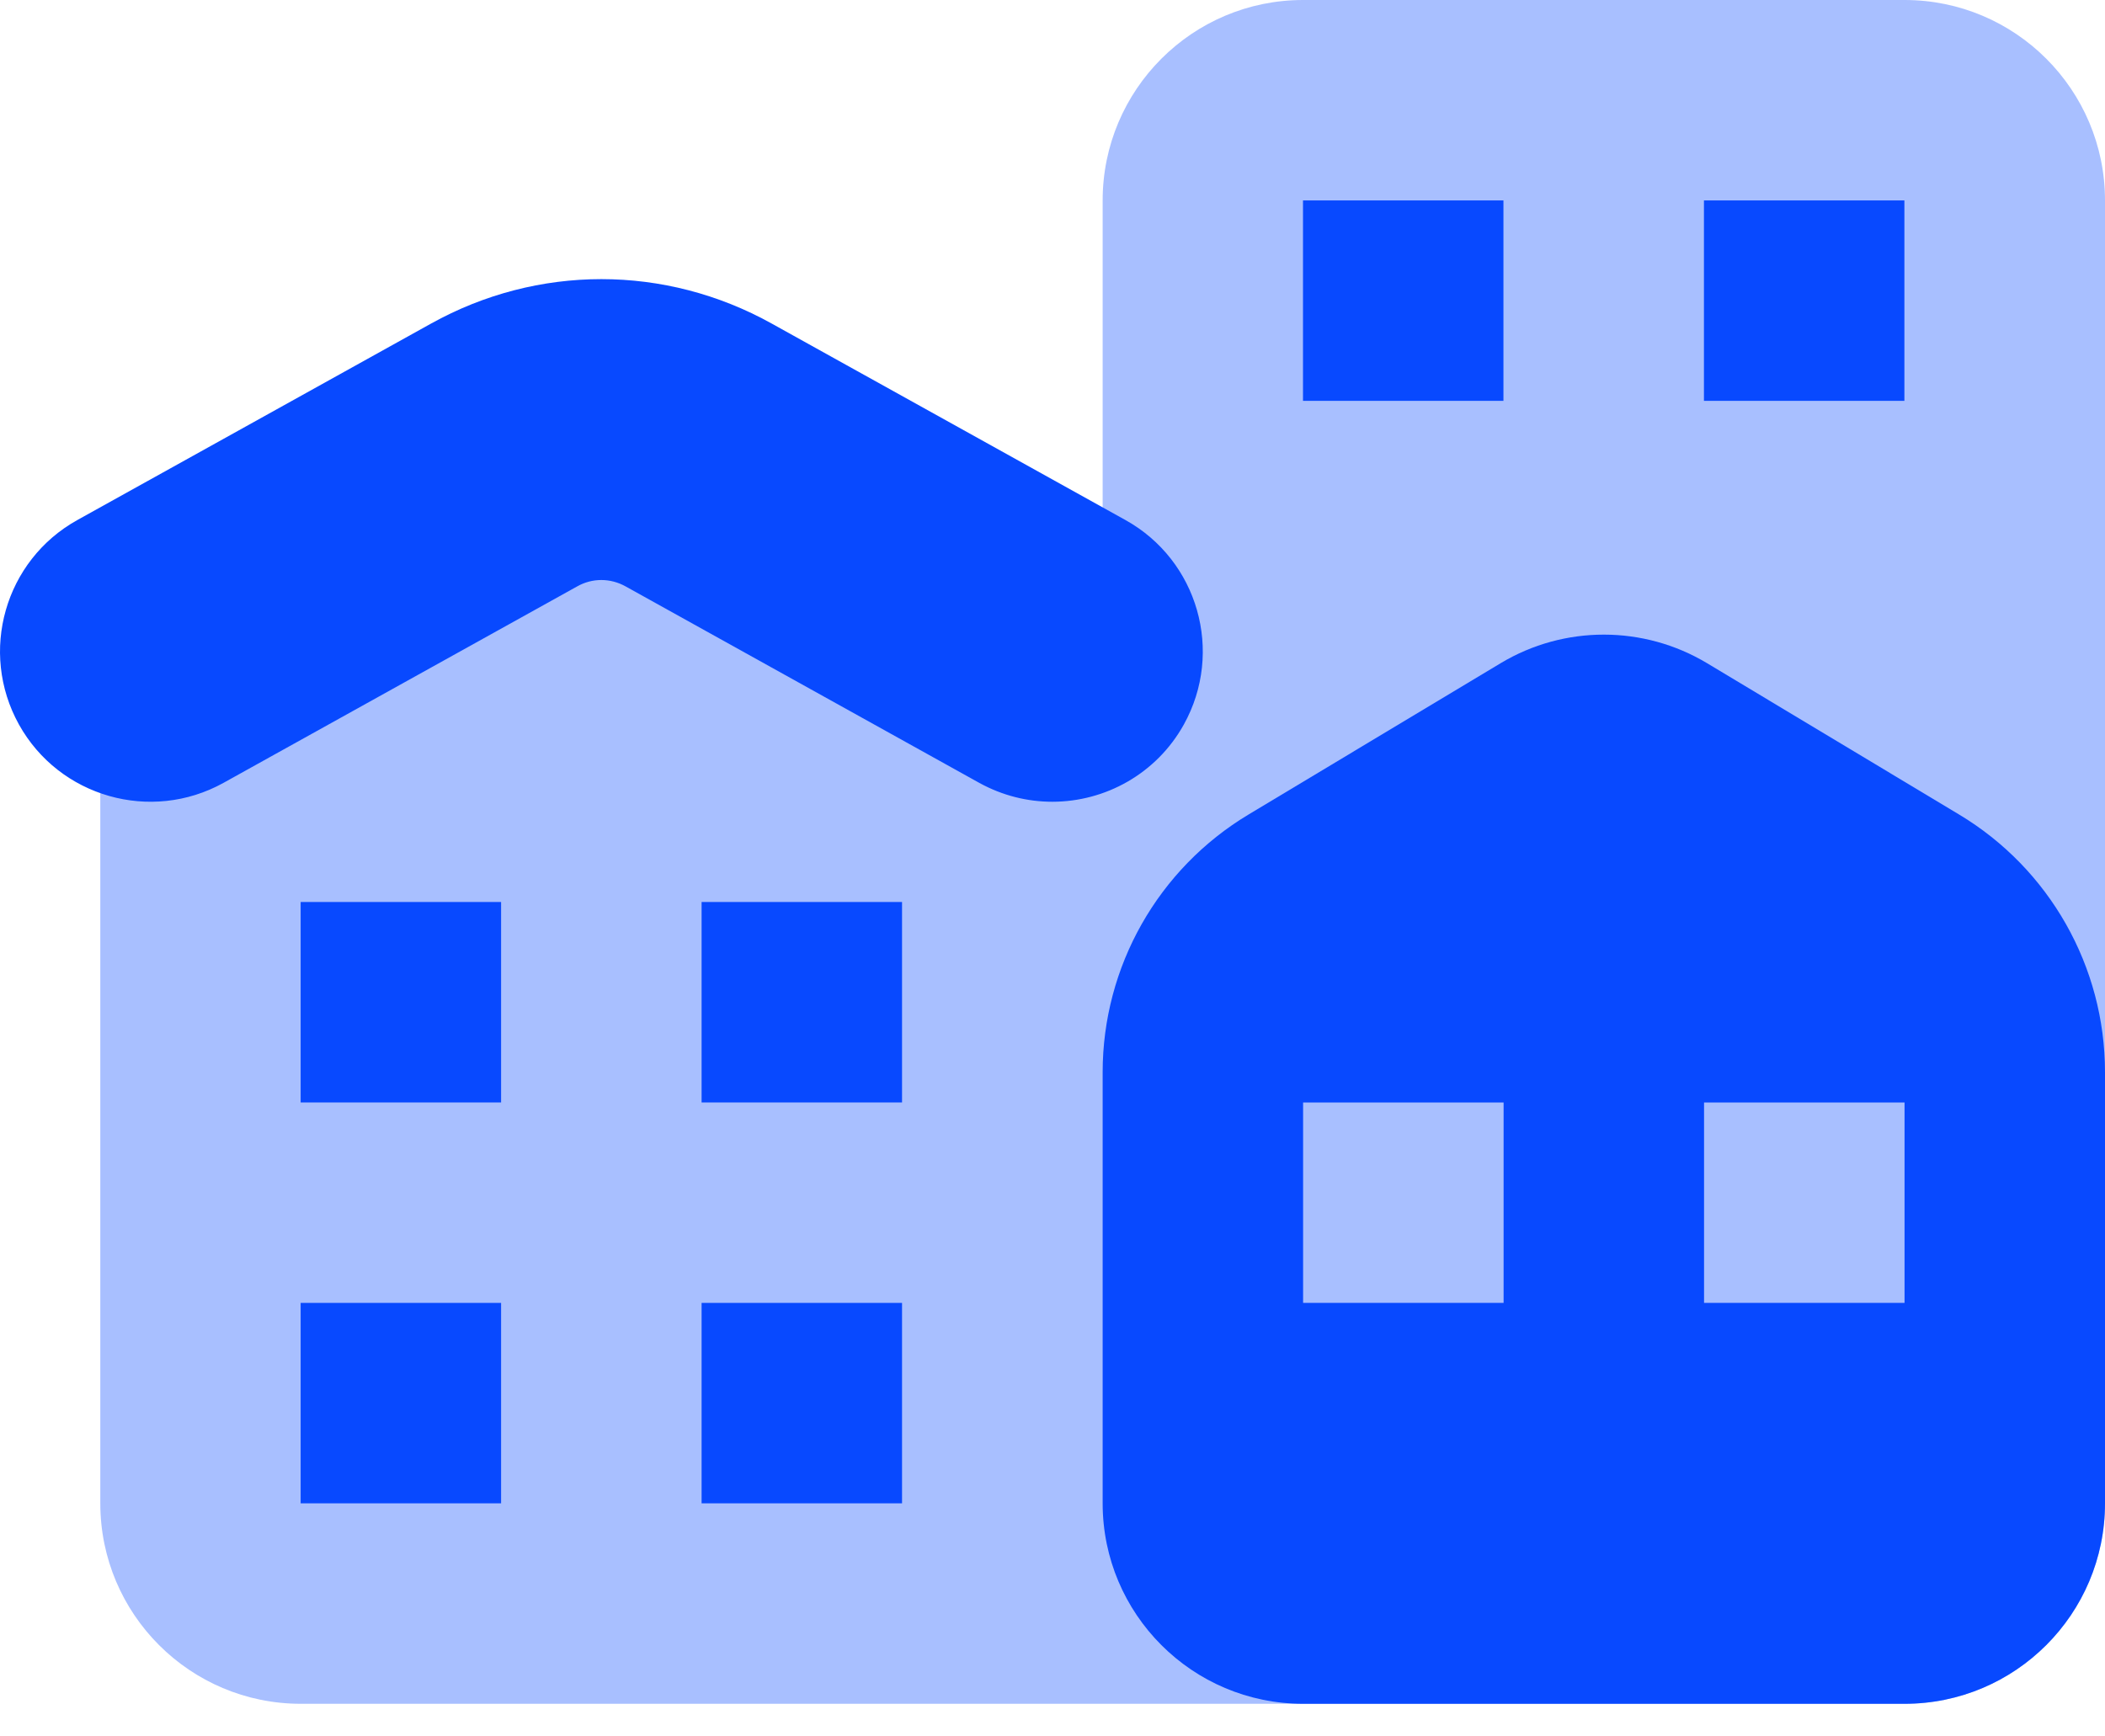
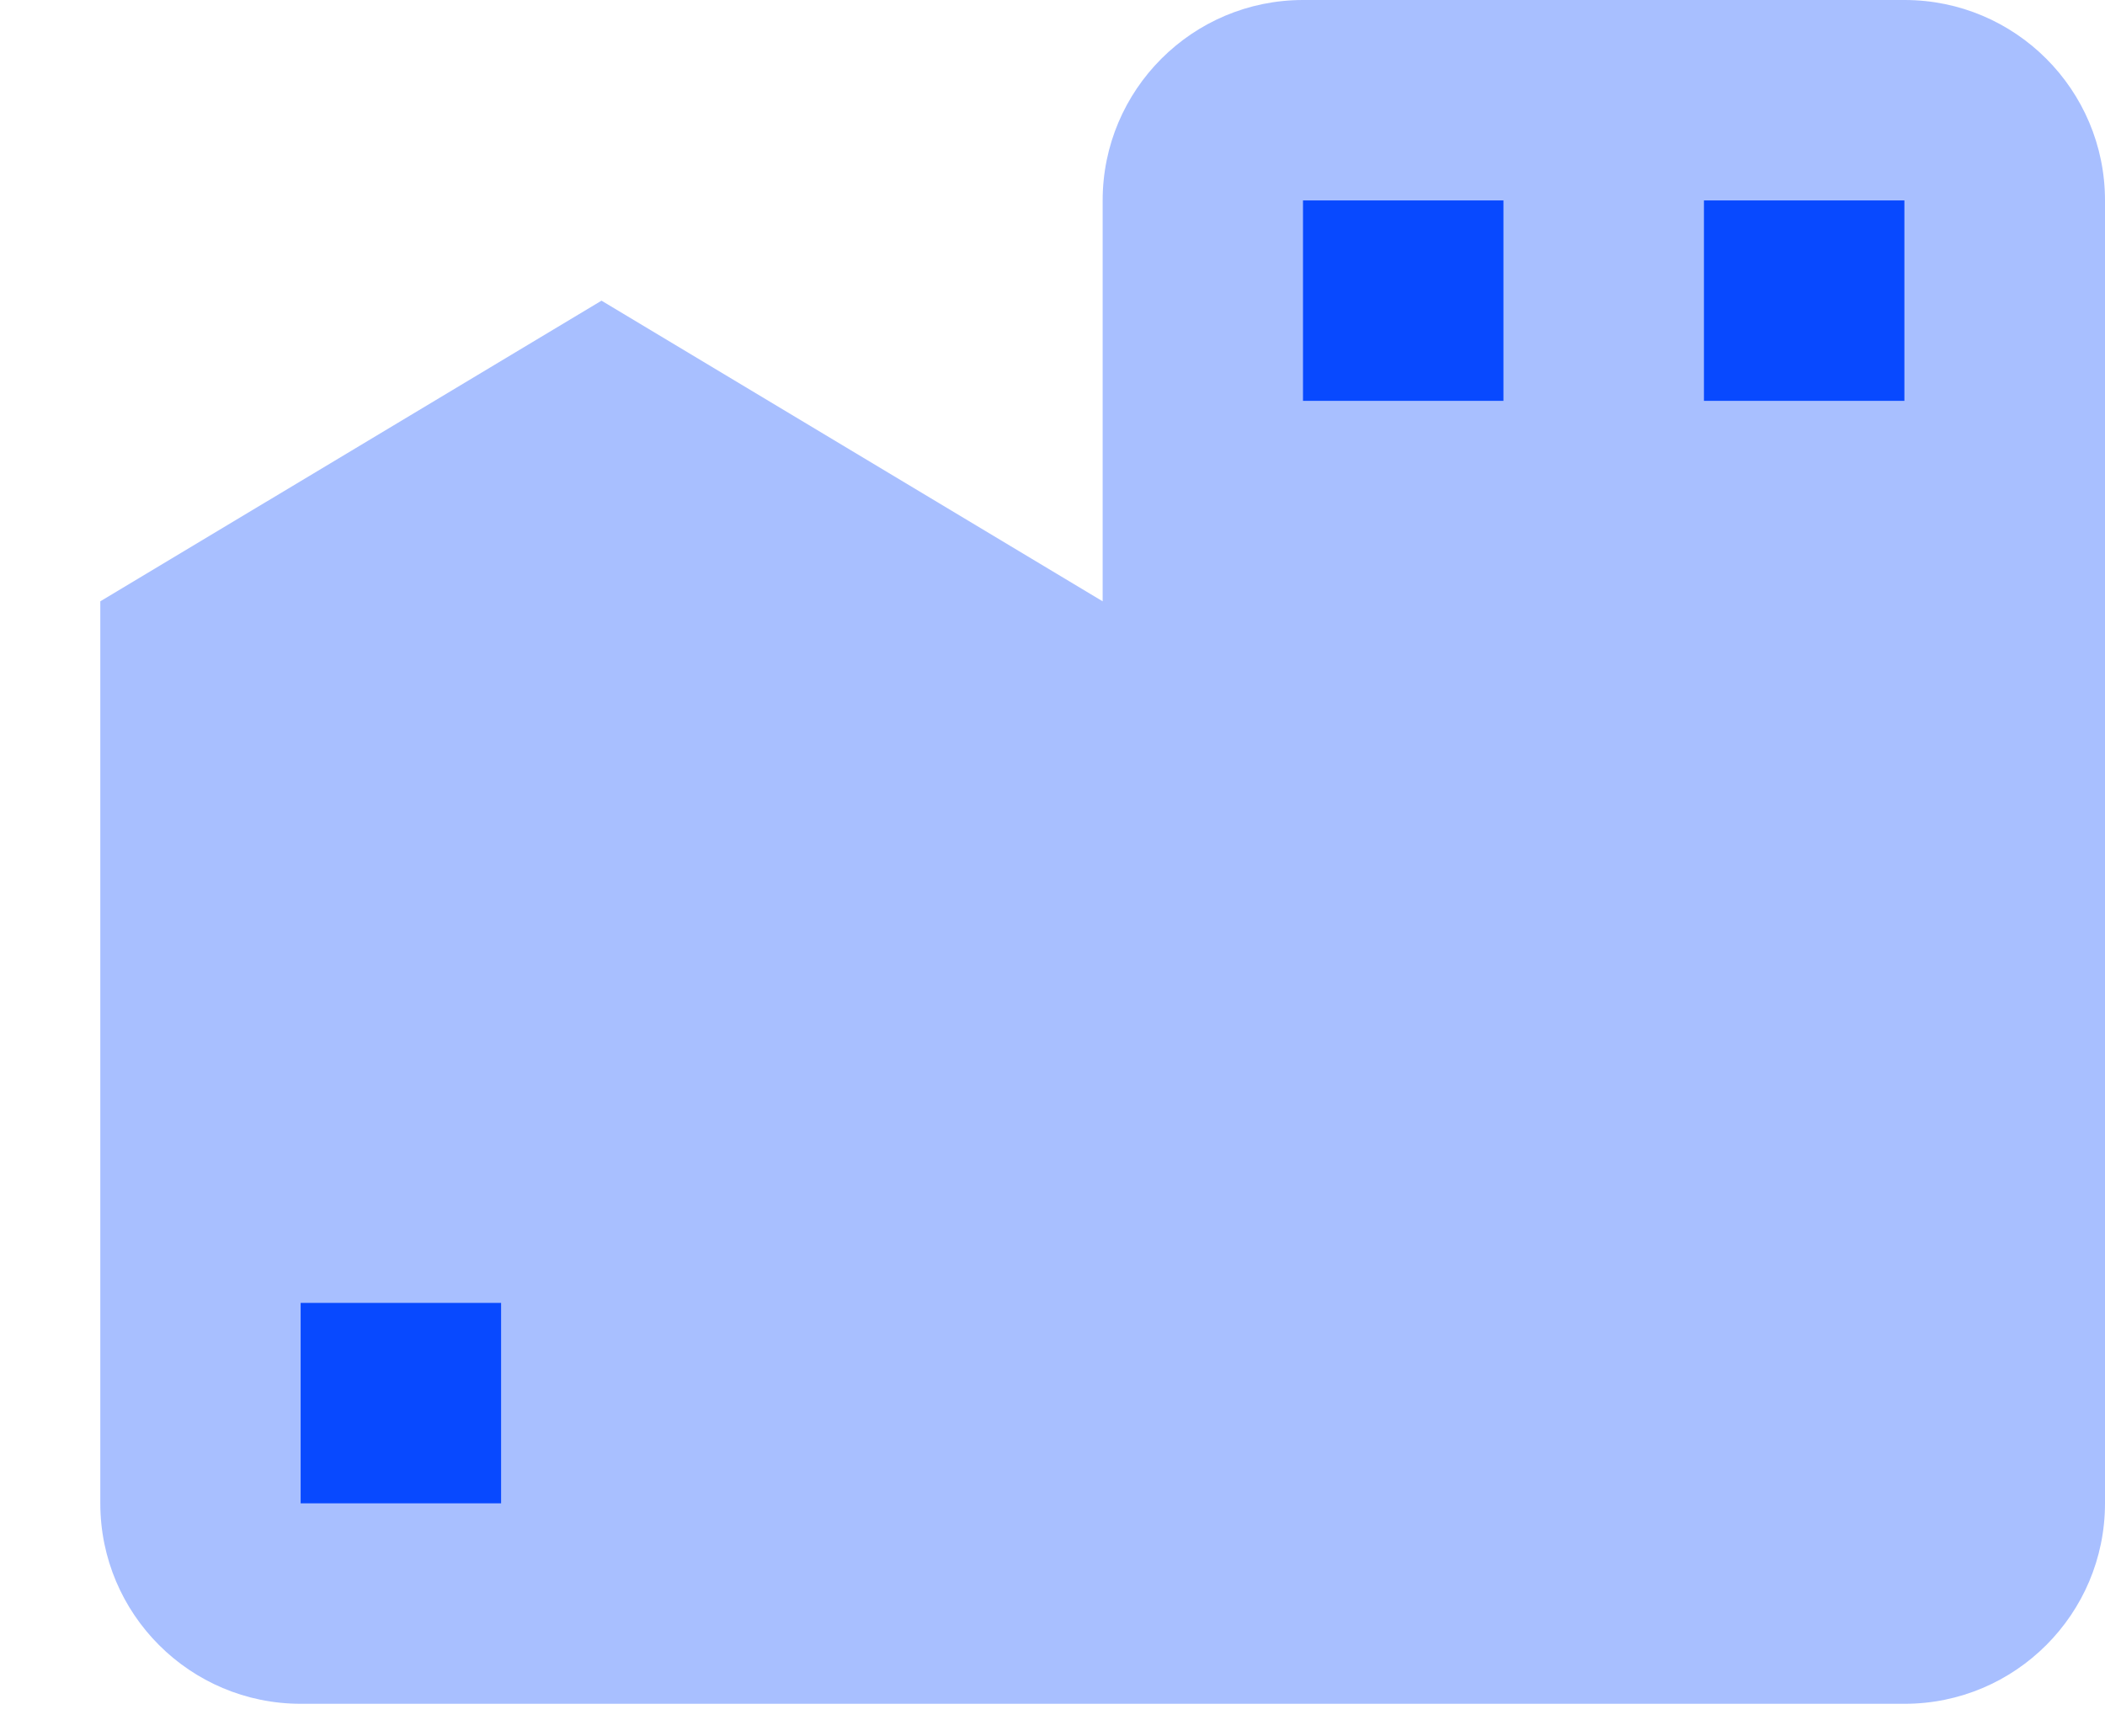
<svg xmlns="http://www.w3.org/2000/svg" width="40" height="33" viewBox="0 0 40 33" fill="none">
  <path opacity="0.35" d="M36.191 0H24.762C22.658 0 20.953 1.707 20.953 3.809V11.428L11.43 5.714L1.906 11.428V28.57C1.906 30.673 3.611 32.38 5.716 32.38H20.953H36.191C38.295 32.38 40 30.673 40 28.57V3.809C40 1.707 38.295 0 36.191 0Z" fill="#0849FF" />
-   <path d="M19.997 15.237C19.526 15.237 19.05 15.121 18.61 14.879L11.891 11.146C11.599 10.982 11.252 10.982 10.965 11.146L4.245 14.879C2.868 15.641 1.127 15.148 0.36 13.769C-0.406 12.388 0.091 10.649 1.47 9.883L8.19 6.15C10.216 5.023 12.639 5.023 14.666 6.15L21.386 9.883C22.765 10.649 23.262 12.388 22.496 13.769C21.974 14.708 20.999 15.237 19.997 15.237Z" fill="#0849FF" />
-   <path d="M9.522 17.142H5.713V20.952H9.522V17.142Z" fill="#0849FF" />
-   <path d="M17.141 17.142H13.332V20.952H17.141V17.142Z" fill="#0849FF" />
  <path d="M28.569 3.809H24.76V7.618H28.569V3.809Z" fill="#0849FF" />
-   <path d="M37.225 15.478L32.437 12.603C31.231 11.88 29.722 11.88 28.517 12.603L23.728 15.478C22.006 16.51 20.953 18.371 20.953 20.376V28.57C20.953 30.673 22.658 32.38 24.762 32.38H36.191C38.295 32.38 40 30.673 40 28.57V20.376C40 18.371 38.947 16.51 37.225 15.478ZM28.572 24.761H24.762V20.952H28.572V24.761ZM36.191 24.761H32.381V20.952H36.191V24.761Z" fill="#0849FF" />
  <path d="M36.188 3.809H32.379V7.618H36.188V3.809Z" fill="#0849FF" />
  <path d="M9.522 24.761H5.713V28.57H9.522V24.761Z" fill="#0849FF" />
-   <path d="M17.141 24.761H13.332V28.57H17.141V24.761Z" fill="#0849FF" />
</svg>